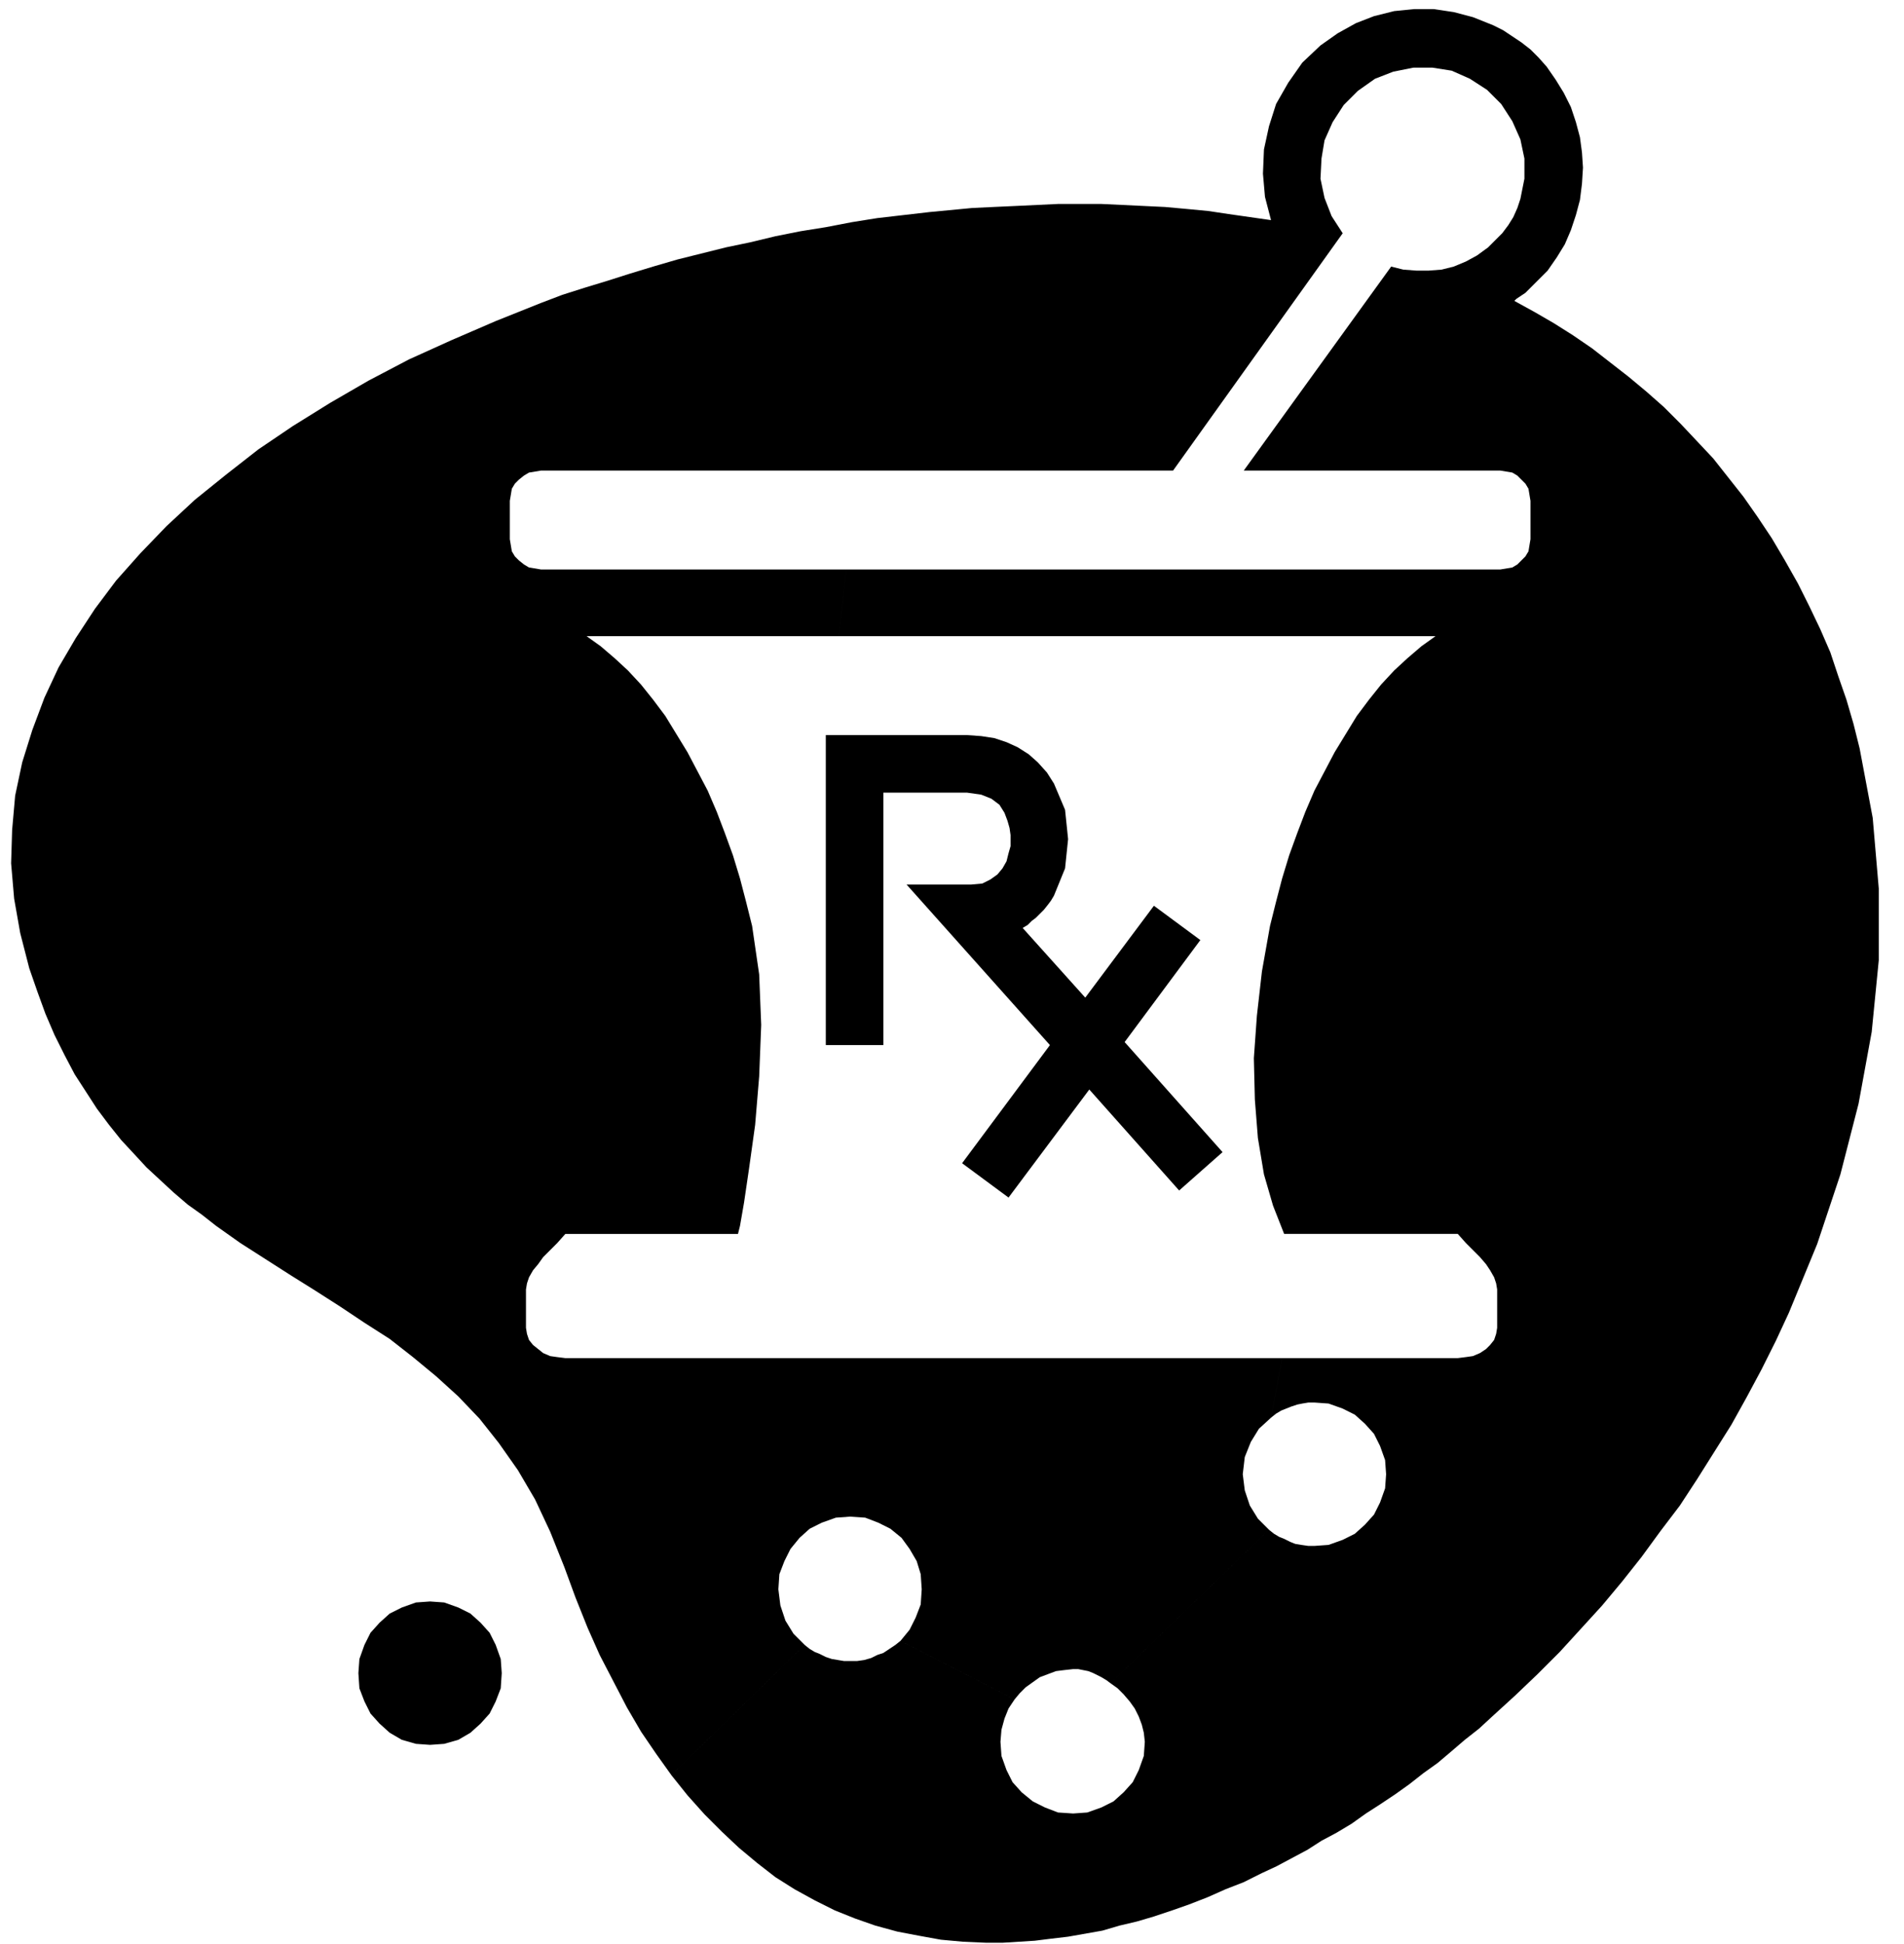
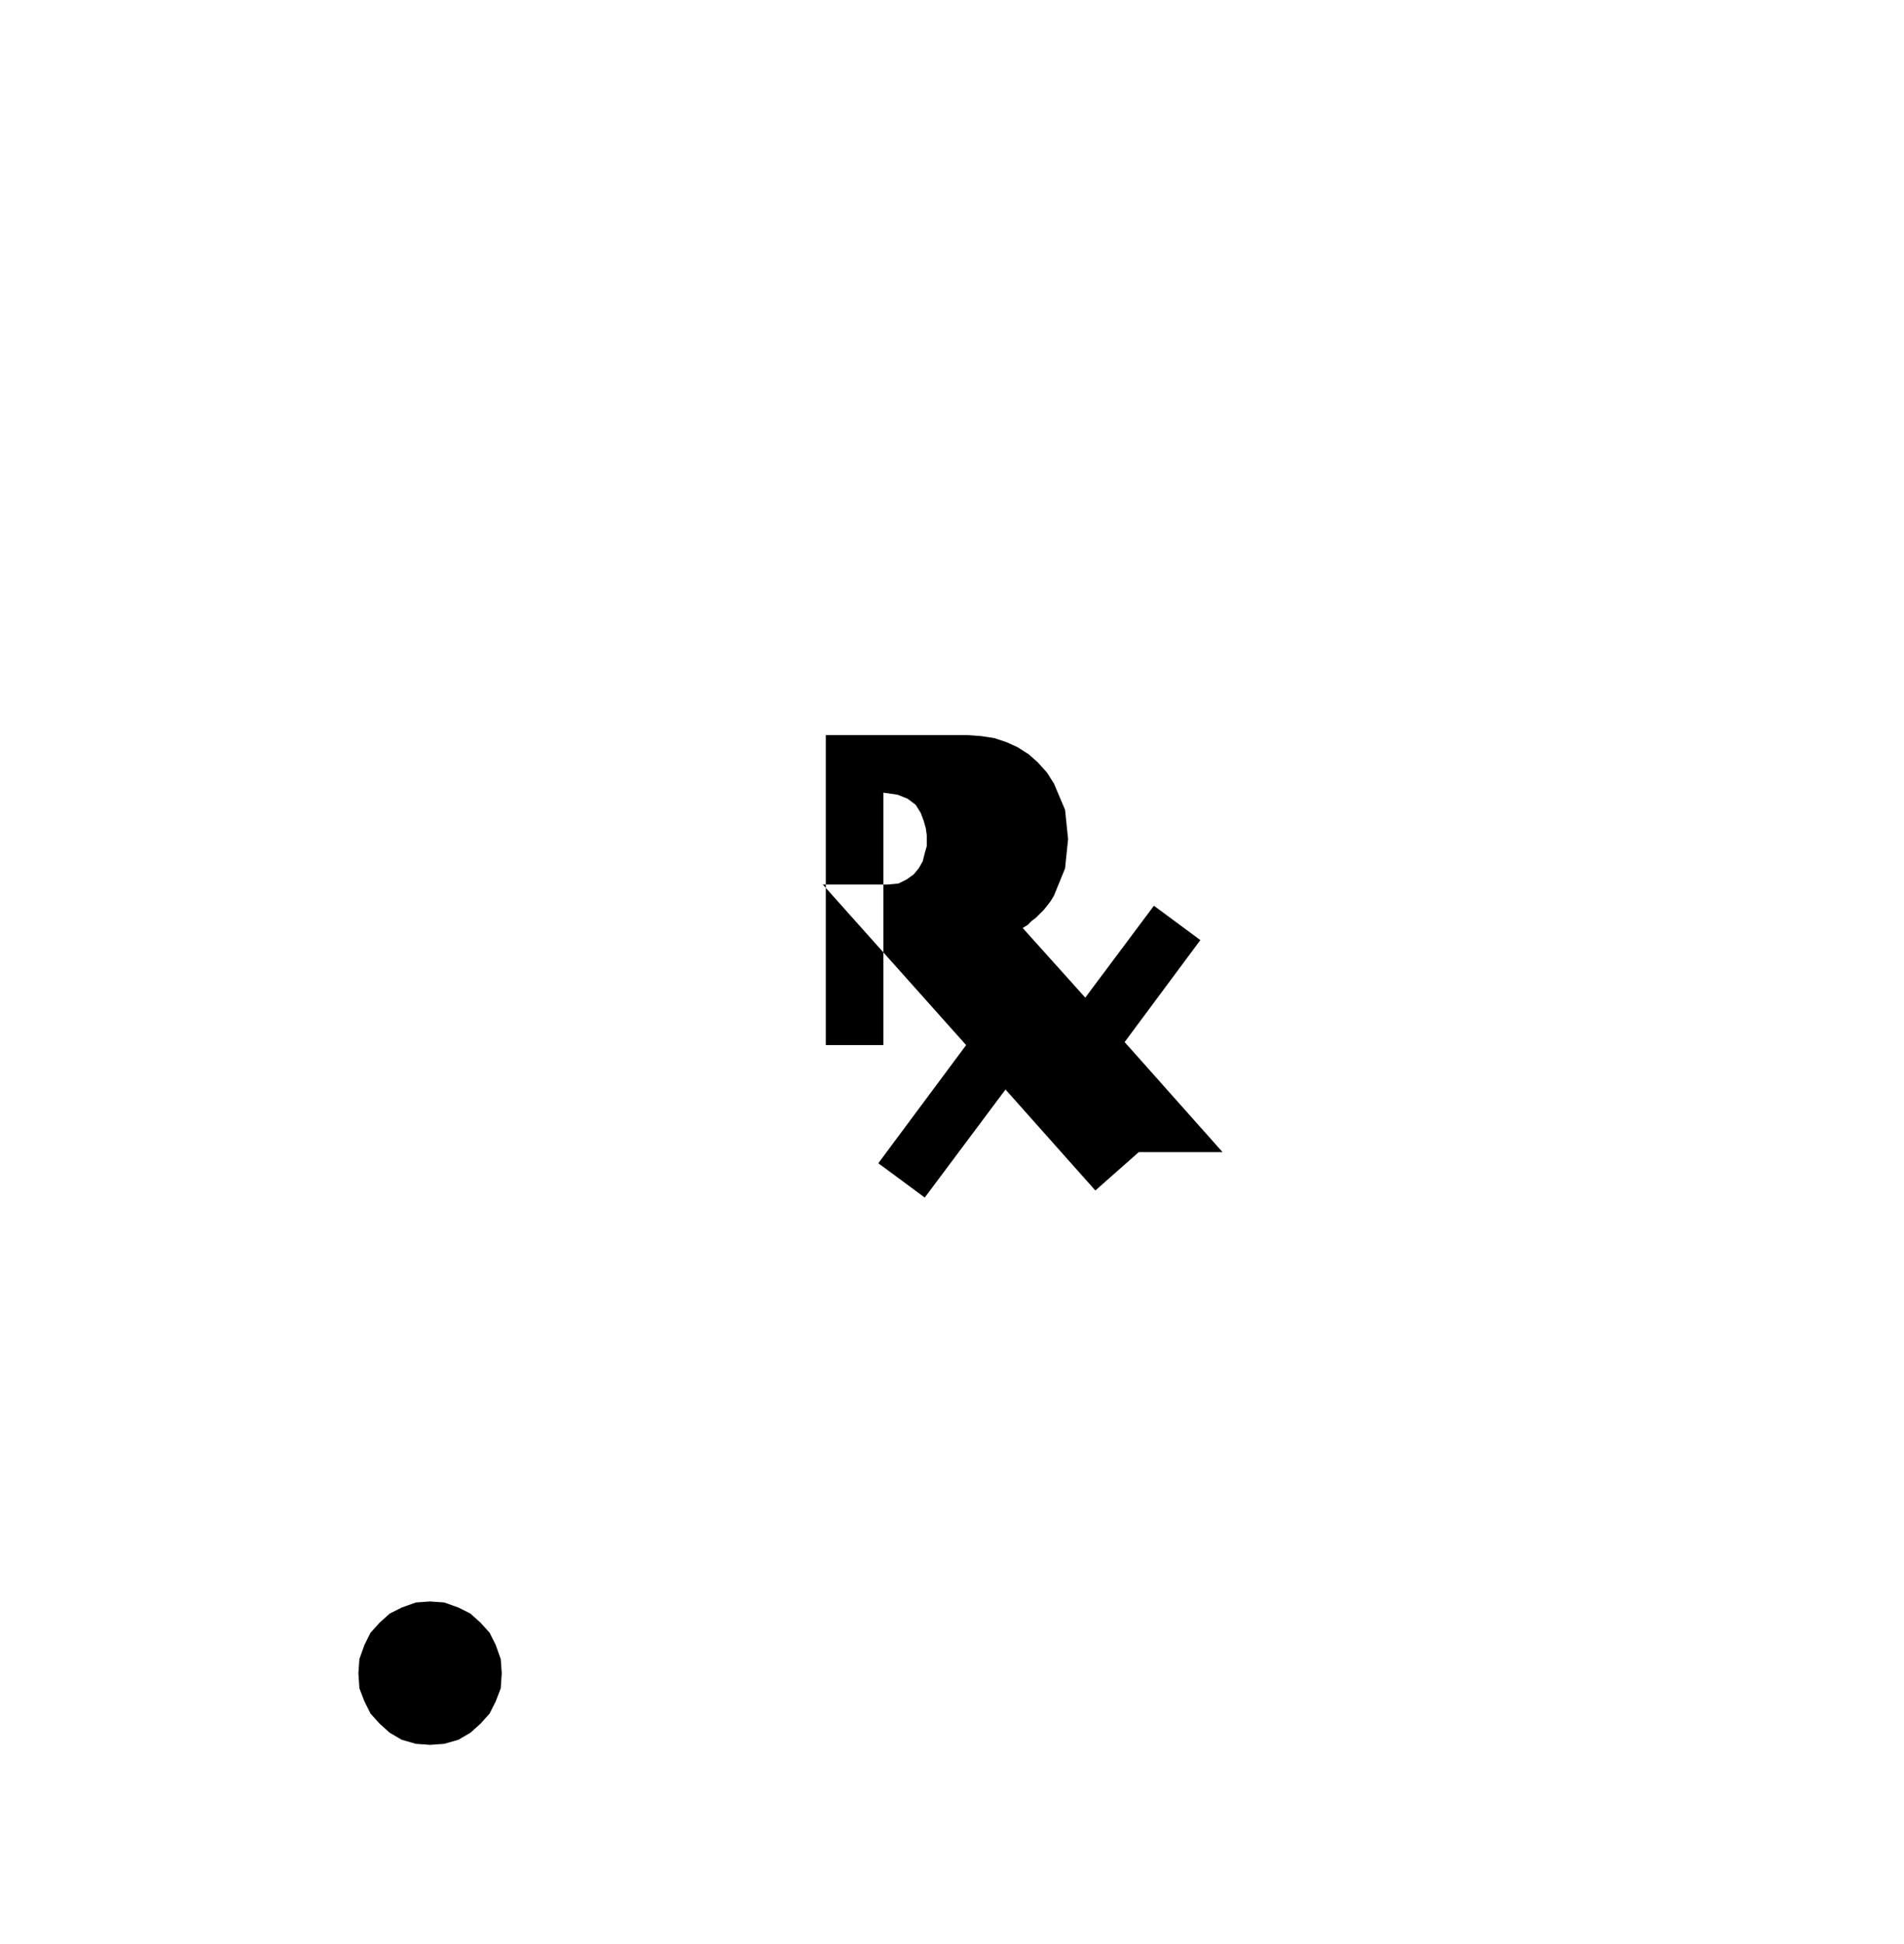
<svg xmlns="http://www.w3.org/2000/svg" width="1.886in" height="184.8" fill-rule="evenodd" stroke-linecap="round" preserveAspectRatio="none" viewBox="0 0 1886 1925">
  <style>.pen1{stroke:none}.brush2{fill:#000}</style>
-   <path d="M838 564H536l-6-1-6-1-5-3-5-4-4-4-3-5-1-6-1-6v-38l1-6 1-6 3-5 4-4 5-4 5-3 6-1 6-1h626l168-235-11-17-7-18-4-19 1-20 3-18 8-18 11-17 14-14 17-12 18-7 20-4h19l19 3 18 8 17 11 14 14 11 17 8 18 4 19v20l-2 10-2 10-3 9-4 9-5 8-6 8-7 7-7 7-11 8-11 6-12 5-12 3-13 1h-12l-13-1-12-3-146 202h254l6 1 6 1 5 3 4 4 4 4 3 5 1 6 1 6v38l-1 6-1 6-3 5-4 4-4 4-5 3-6 1-6 1H838l-7 66h591l-14 10-14 12-13 12-13 14-12 15-12 16-11 18-11 18-10 19-10 19-9 21-8 21-8 22-7 23-6 23-6 24-8 45-5 44-3 42 1 41 3 38 6 36 9 31 11 28h172l8 9 7 7 7 7 6 7 4 6 4 7 2 6 1 6v38l-1 6-2 6-4 5-4 4-6 4-7 3-7 1-8 1h-174l-11 59 5-4 5-3 5-2 5-2 6-2 5-1 6-1h6l14 1 14 5 12 6 10 9 9 10 6 12 5 14 1 14-1 14-5 14-6 12-9 10-10 9-12 6-14 5-14 1h-6l-7-1-6-1-5-2-6-3-5-2-5-3-5-4-157 152 7 5 6 6 6 7 5 7 4 8 3 8 2 8 1 9-1 14-5 14-6 12-9 10-10 9-12 6-14 5-14 1-15-1-13-5-12-6-11-9-9-10-6-12-5-14-1-14 1-12 3-11 4-10 6-9-113-58-5 4-6 4-6 4-6 2-6 3-7 2-7 1h-13l-6-1-6-1-6-2-6-3-5-2-5-3-5-4-132 129 16 20 17 19 17 17 17 16 18 15 18 14 19 12 20 11 20 10 20 8 20 7 22 6 21 4 22 4 22 2 23 1h16l16-1 16-1 16-2 17-2 17-3 17-3 17-5 17-4 17-5 18-6 17-6 18-7 18-8 18-7 18-9 15-7 15-8 15-8 14-9 15-8 15-9 14-10 14-9 15-10 14-10 14-11 14-10 13-11 14-12 14-11 13-12 23-21 22-21 22-22 21-23 21-23 20-24 19-24 19-26 19-25 17-26 17-27 17-27 15-27 15-28 14-28 13-28 28-68 23-69 18-70 13-71 7-71v-71l-6-70-13-69-6-24-7-24-8-23-8-24-10-23-11-23-11-22-13-23-13-22-14-21-14-20-15-19-15-19-16-17-16-17-17-17-17-15-18-15-18-14-18-14-19-13-19-12-19-11-20-11 2-2 3-2 3-2 3-2 11-11 11-11 9-13 8-13 6-14 5-15 4-15 2-16 1-16-1-15-2-15-4-15-5-15-7-14-8-13-9-13-8-9-8-8-9-7-9-6-9-6-10-5-10-4-10-4-19-5-20-3h-19l-20 2-20 5-18 7-18 10-17 12-18 17-14 20-12 21-7 22-5 23-1 24 2 23 6 23-21-3-21-3-20-3-21-2-22-2-21-1-21-1-21-1h-43l-21 1-21 1-22 1-21 1-21 2-21 2-26 3-26 3-25 4-26 5-25 4-25 5-25 6-24 5-24 6-24 6-24 7-23 7-22 7-23 7-22 7-21 8-45 18-44 19-42 19-40 21-38 22-37 23-34 23-32 25-31 25-28 26-26 27-24 27-21 28-19 29-17 29-14 30-12 32-10 32-7 33-3 34-1 33 3 35 6 34 9 35 8 23 8 22 9 21 10 20 10 19 11 17 11 17 12 16 12 15 13 14 12 13 14 13 13 12 14 12 14 10 14 11 24 17 25 16 25 16 24 15 25 16 24 16 25 16 23 18 23 19 22 20 21 22 19 24 19 27 17 29 15 32 14 35 11 30 12 30 12 27 14 27 13 25 14 24 15 22 15 21 132-129-11-11-8-13-5-15-2-16 1-15 5-13 6-12 9-11 10-9 12-6 14-5 14-1 15 1 13 5 12 6 11 9 8 11 7 12 4 13 1 15-1 15-5 13-6 12-9 11 113 58 5-6 6-6 7-5 7-5 8-3 8-3 8-1 9-1h5l5 1 5 1 5 2 4 2 4 2 5 3 4 3 157-152-11-11-8-13-5-15-2-16 2-17 6-15 8-13 12-11 11-59H560l-8-1-7-1-7-3-5-4-5-4-4-5-2-6-1-6v-38l1-6 2-6 4-7 5-6 5-7 7-7 7-7 8-9h171l2-8 4-23 5-34 6-43 4-48 2-51-2-50-7-48-6-24-6-23-7-23-8-22-8-21-9-21-10-19-10-19-11-18-11-18-12-16-12-15-13-14-13-12-14-12-14-10h250l7-66z" class="pen1 brush2" />
-   <path d="m1211 1141-97-109 75-101-46-34-68 91-62-69 5-3 4-4 4-3 4-4 4-4 4-5 3-4 3-5 11-27 3-29-3-29-11-26-7-11-9-10-9-8-11-7-11-5-12-4-13-2-14-1H818v307h57V785h83l14 2 10 4 8 6 5 8 3 8 2 7 1 7v11l-2 7-2 8-4 7-5 6-7 5-8 4-11 1h-64l142 159-87 117 46 34 80-107 89 100 43-38zm-785 587 14-1 14-4 12-7 10-9 9-10 6-12 5-13 1-15-1-14-5-14-6-12-9-10-10-9-12-6-14-5-14-1-14 1-14 5-12 6-10 9-9 10-6 12-5 14-1 14 1 15 5 13 6 12 9 10 10 9 12 7 14 4 14 1z" class="pen1 brush2" />
+   <path d="m1211 1141-97-109 75-101-46-34-68 91-62-69 5-3 4-4 4-3 4-4 4-4 4-5 3-4 3-5 11-27 3-29-3-29-11-26-7-11-9-10-9-8-11-7-11-5-12-4-13-2-14-1H818v307h57V785l14 2 10 4 8 6 5 8 3 8 2 7 1 7v11l-2 7-2 8-4 7-5 6-7 5-8 4-11 1h-64l142 159-87 117 46 34 80-107 89 100 43-38zm-785 587 14-1 14-4 12-7 10-9 9-10 6-12 5-13 1-15-1-14-5-14-6-12-9-10-10-9-12-6-14-5-14-1-14 1-14 5-12 6-10 9-9 10-6 12-5 14-1 14 1 15 5 13 6 12 9 10 10 9 12 7 14 4 14 1z" class="pen1 brush2" />
</svg>